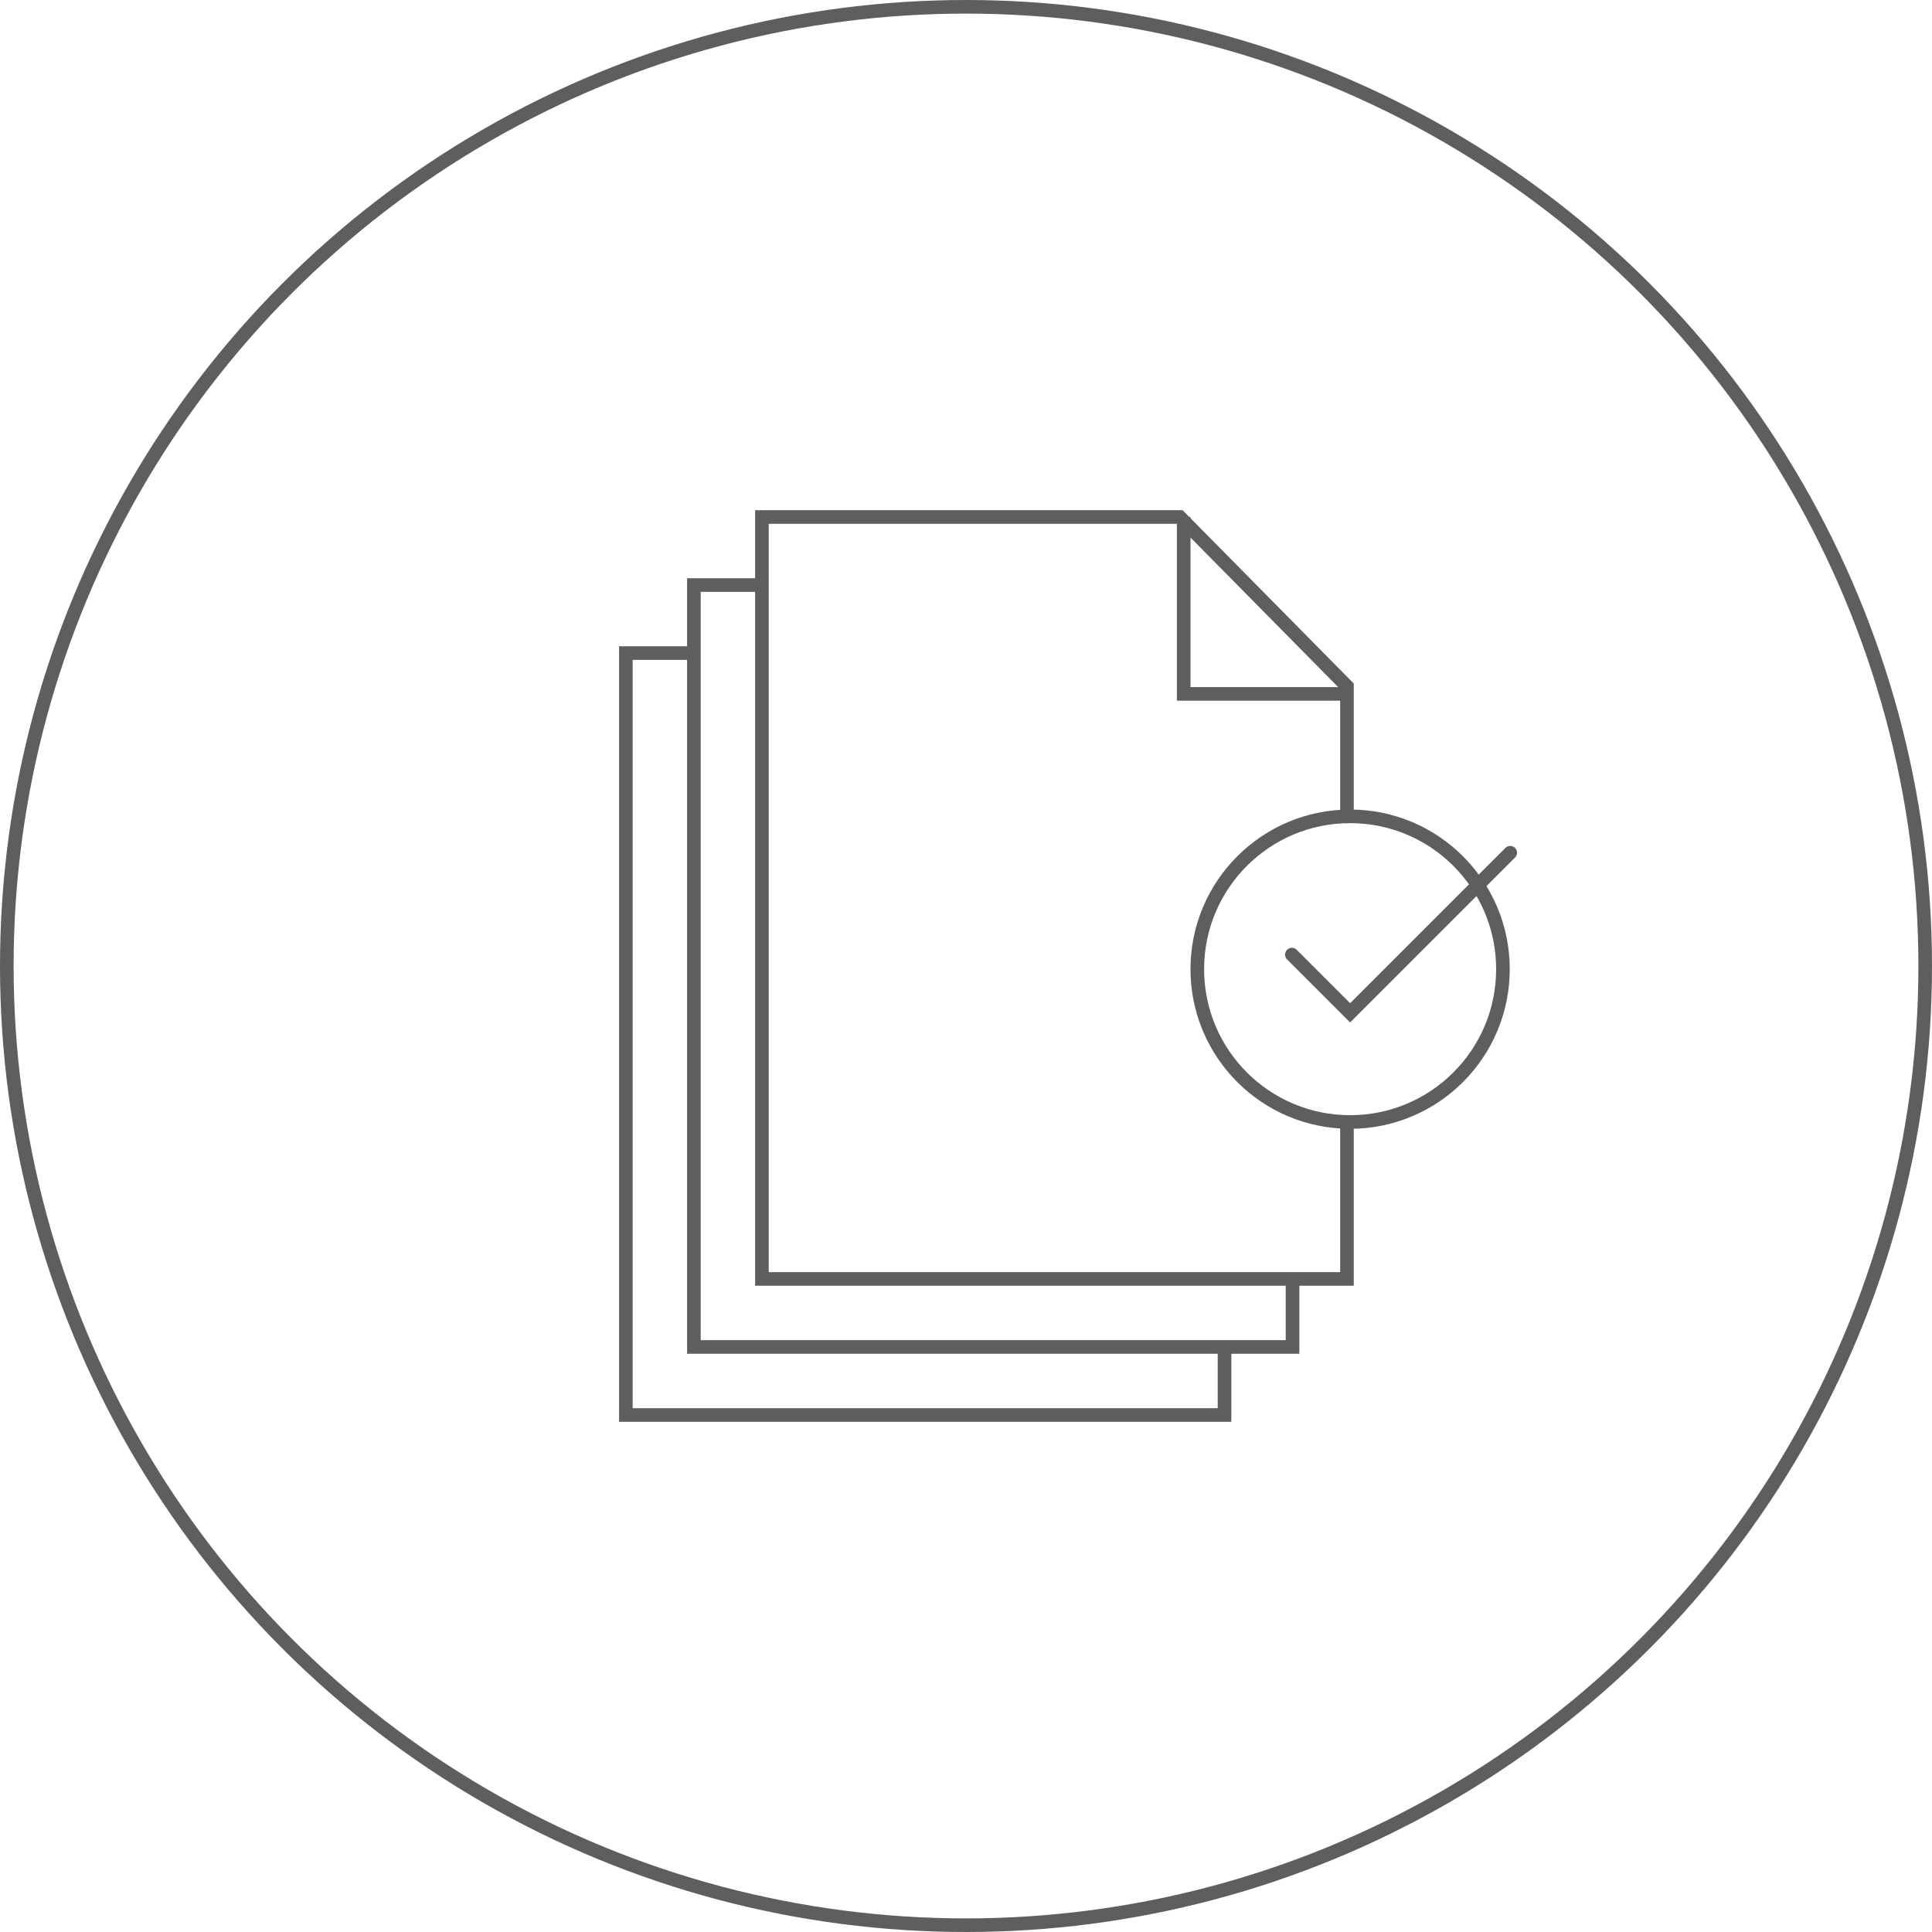
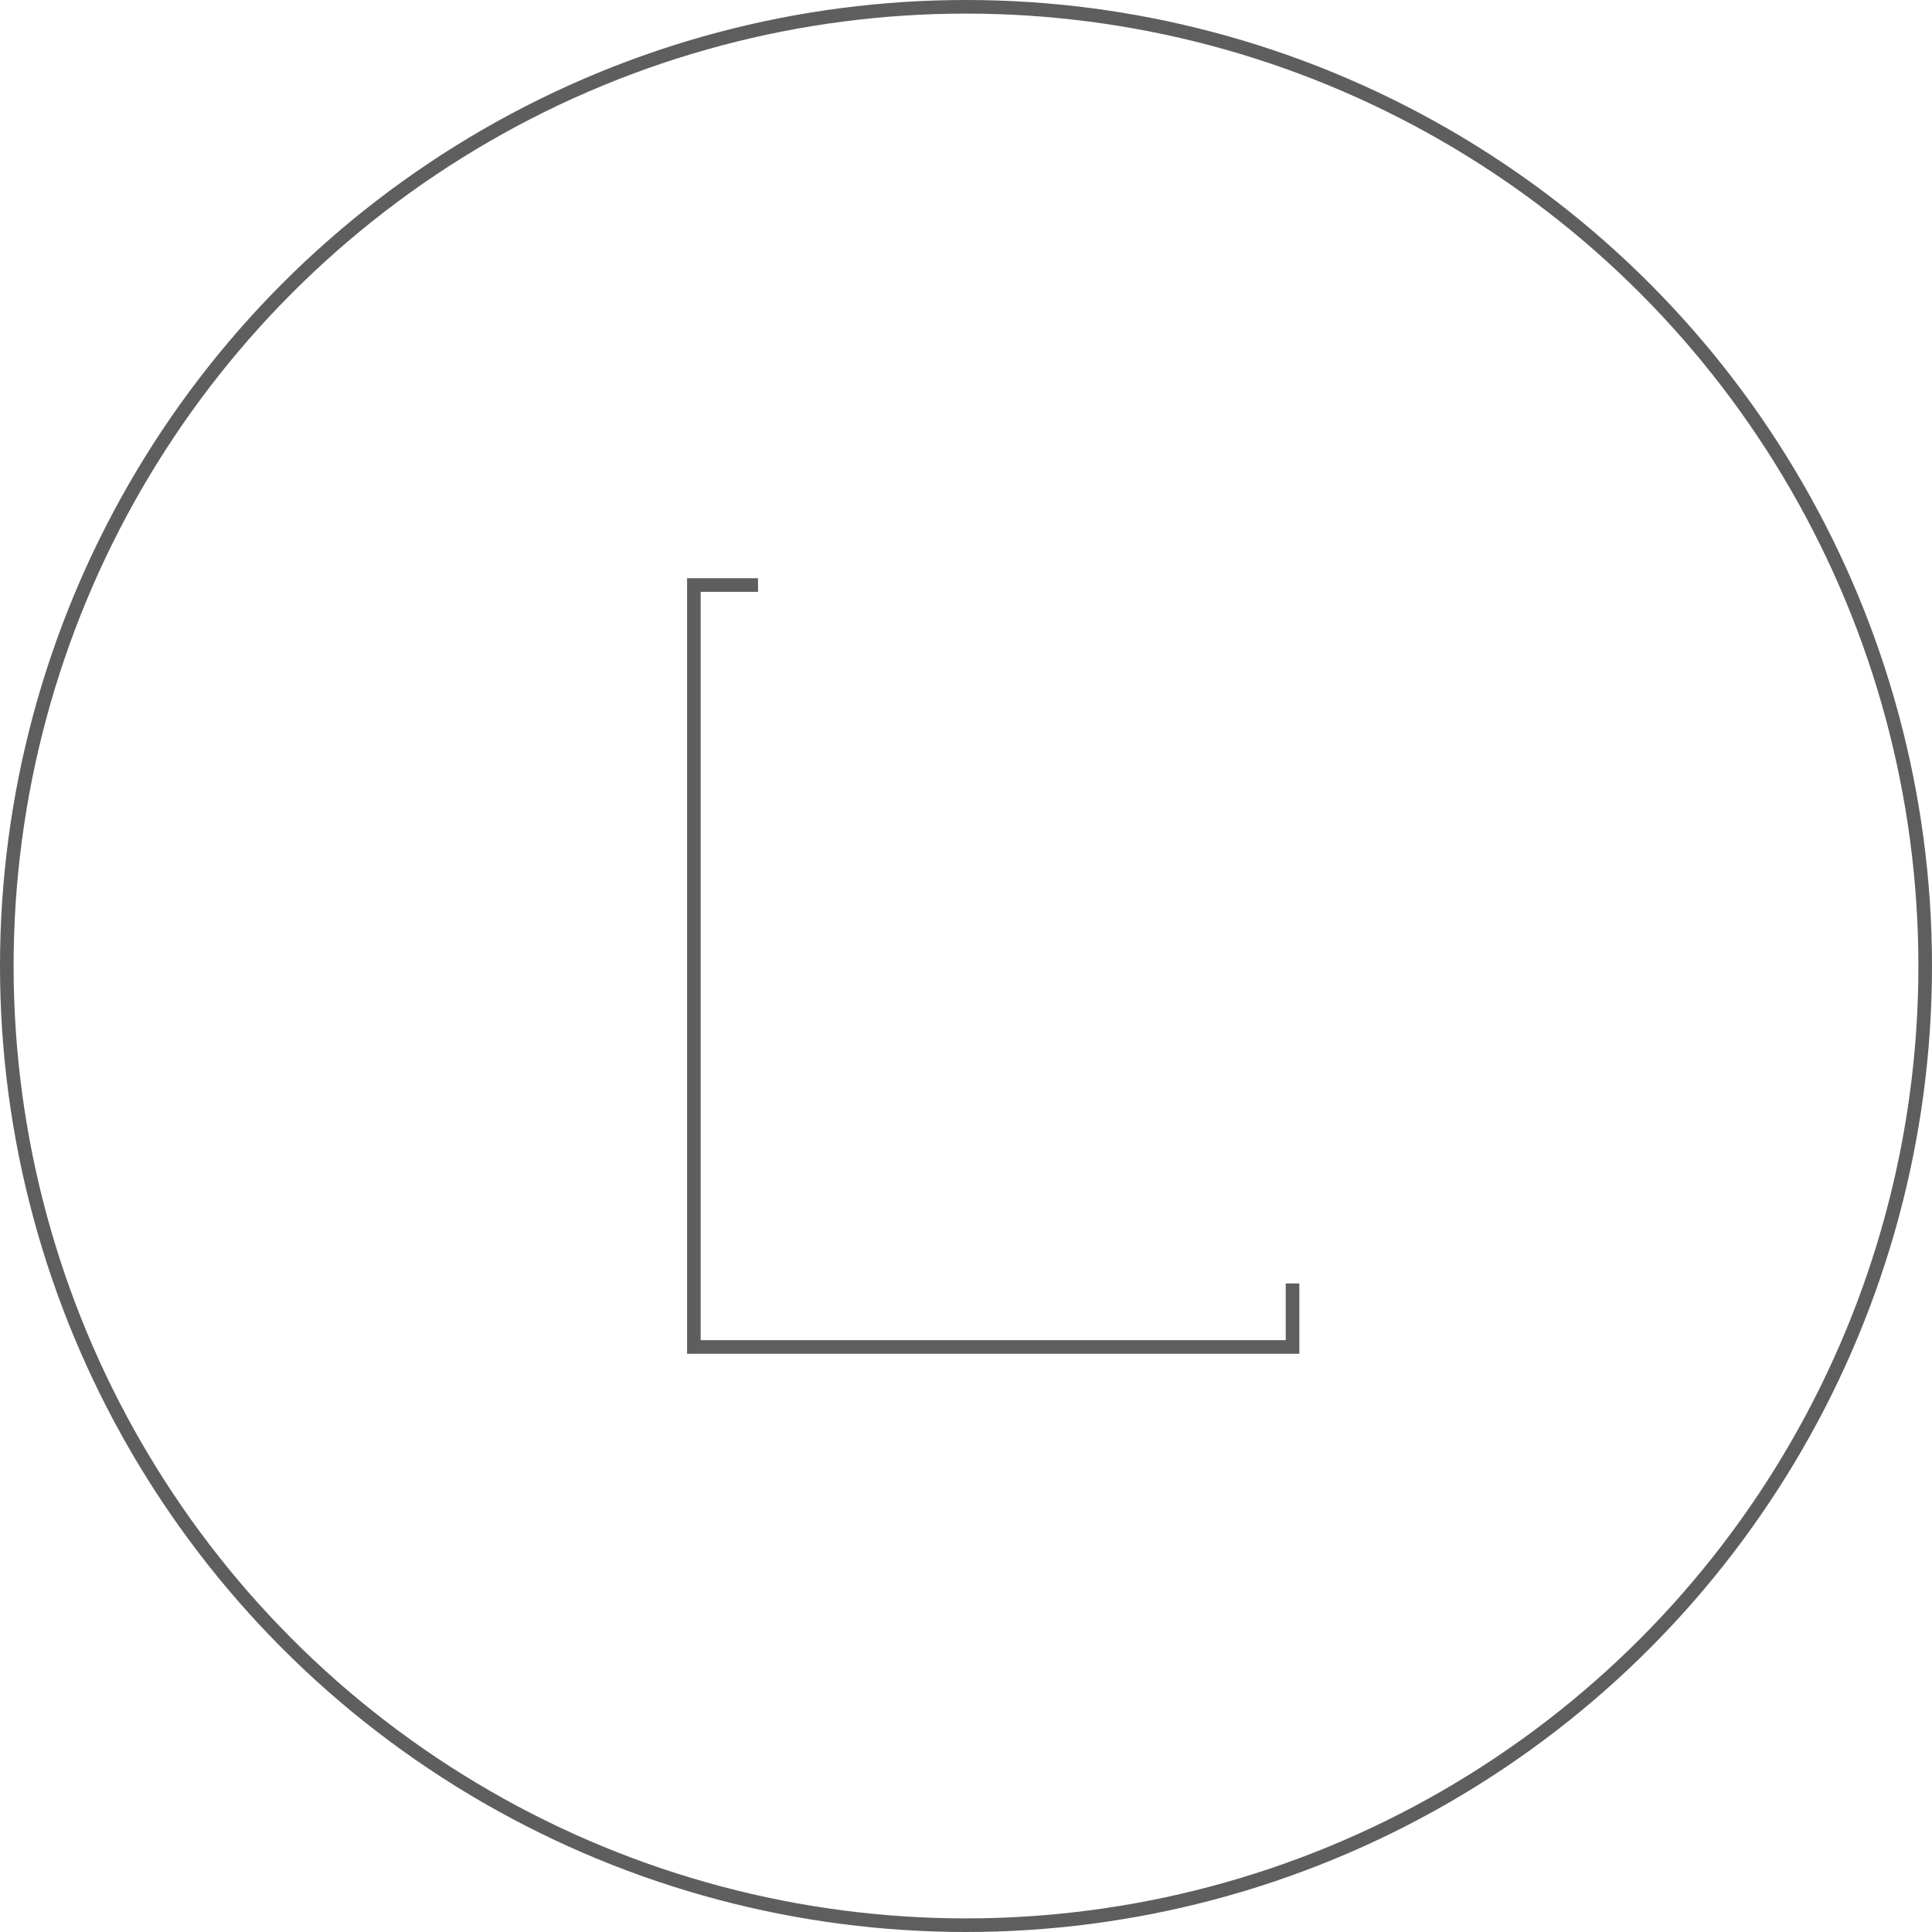
<svg xmlns="http://www.w3.org/2000/svg" width="142" height="142" viewBox="0 0 142 142" fill="none">
  <circle cx="71" cy="71" r="70.5" stroke="#5E5E5E" />
-   <path d="M99 60V50.444L86.714 38H56V94H99V82.5" stroke="#5E5E5E" stroke-miterlimit="10" stroke-linecap="round" />
  <path d="M55.714 43H51V99H95V94.333" stroke="#5E5E5E" stroke-miterlimit="10" />
-   <path d="M50.714 48H46V104H90V99.333" stroke="#5E5E5E" stroke-miterlimit="10" stroke-linecap="round" />
-   <path d="M87 38V51H99" stroke="#5E5E5E" stroke-miterlimit="10" />
-   <path d="M94.953 70.163L99.232 74.442L111 62.674" stroke="#5E5E5E" stroke-miterlimit="10" stroke-linecap="round" />
-   <path d="M99.233 82.465C105.436 82.465 110.465 77.436 110.465 71.233C110.465 65.029 105.436 60 99.233 60C93.029 60 88 65.029 88 71.233C88 77.436 93.029 82.465 99.233 82.465Z" stroke="#5E5E5E" stroke-miterlimit="10" stroke-linecap="round" />
</svg>